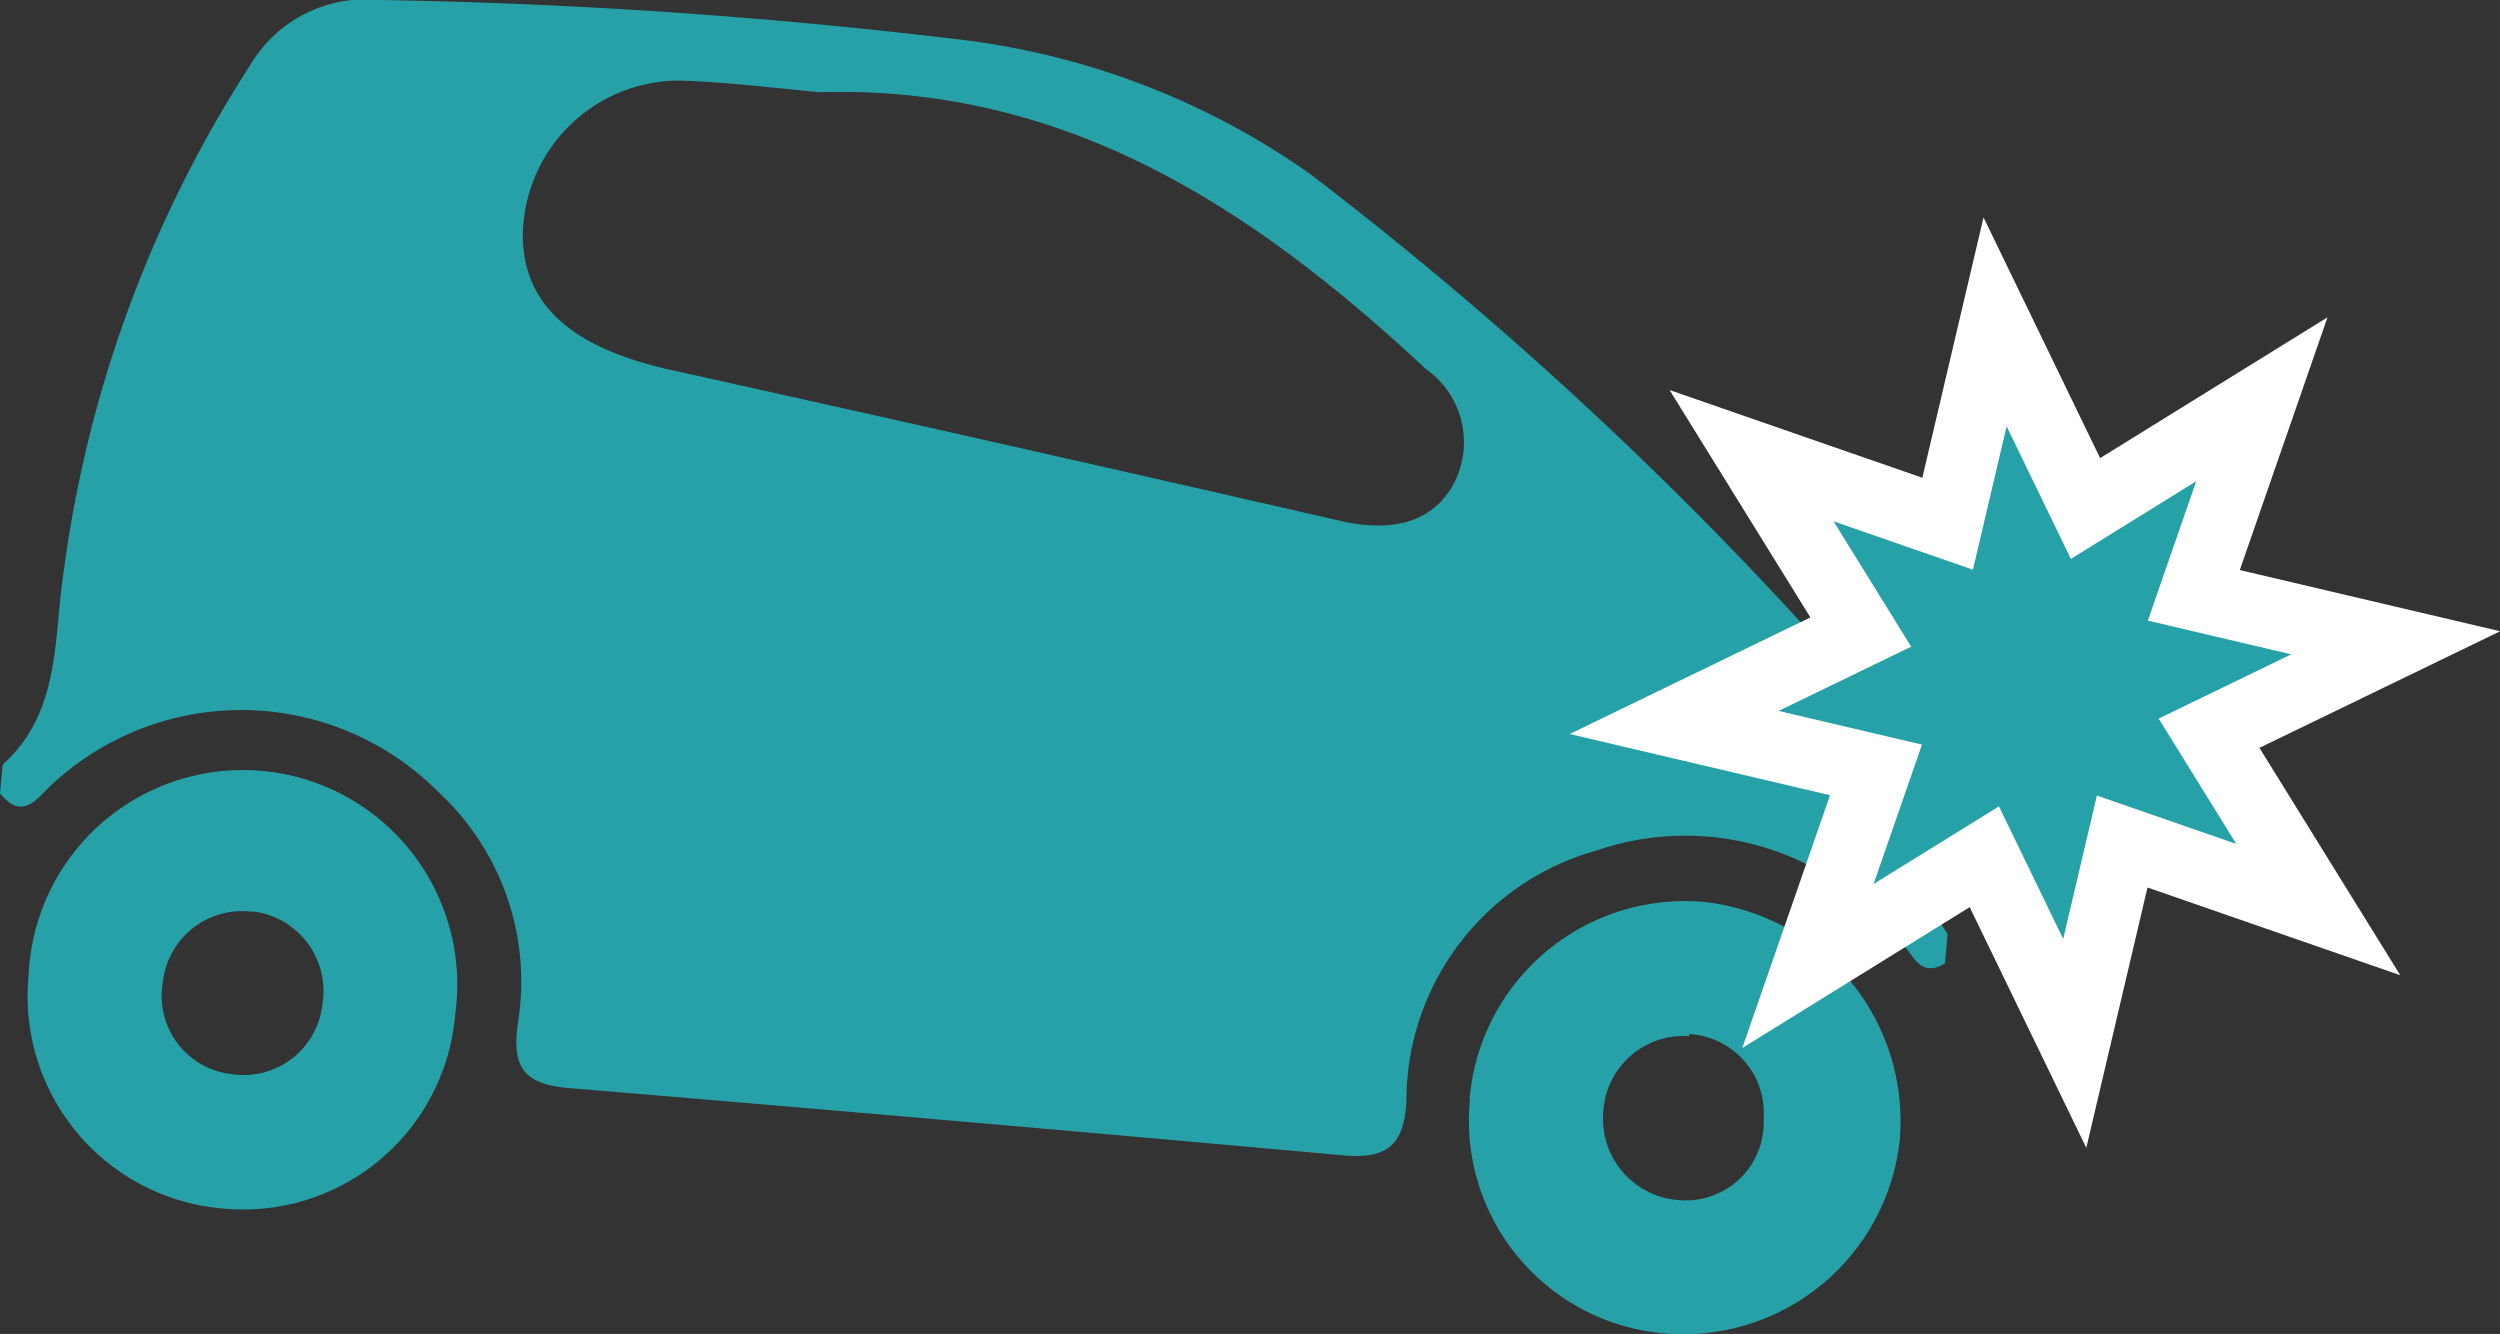
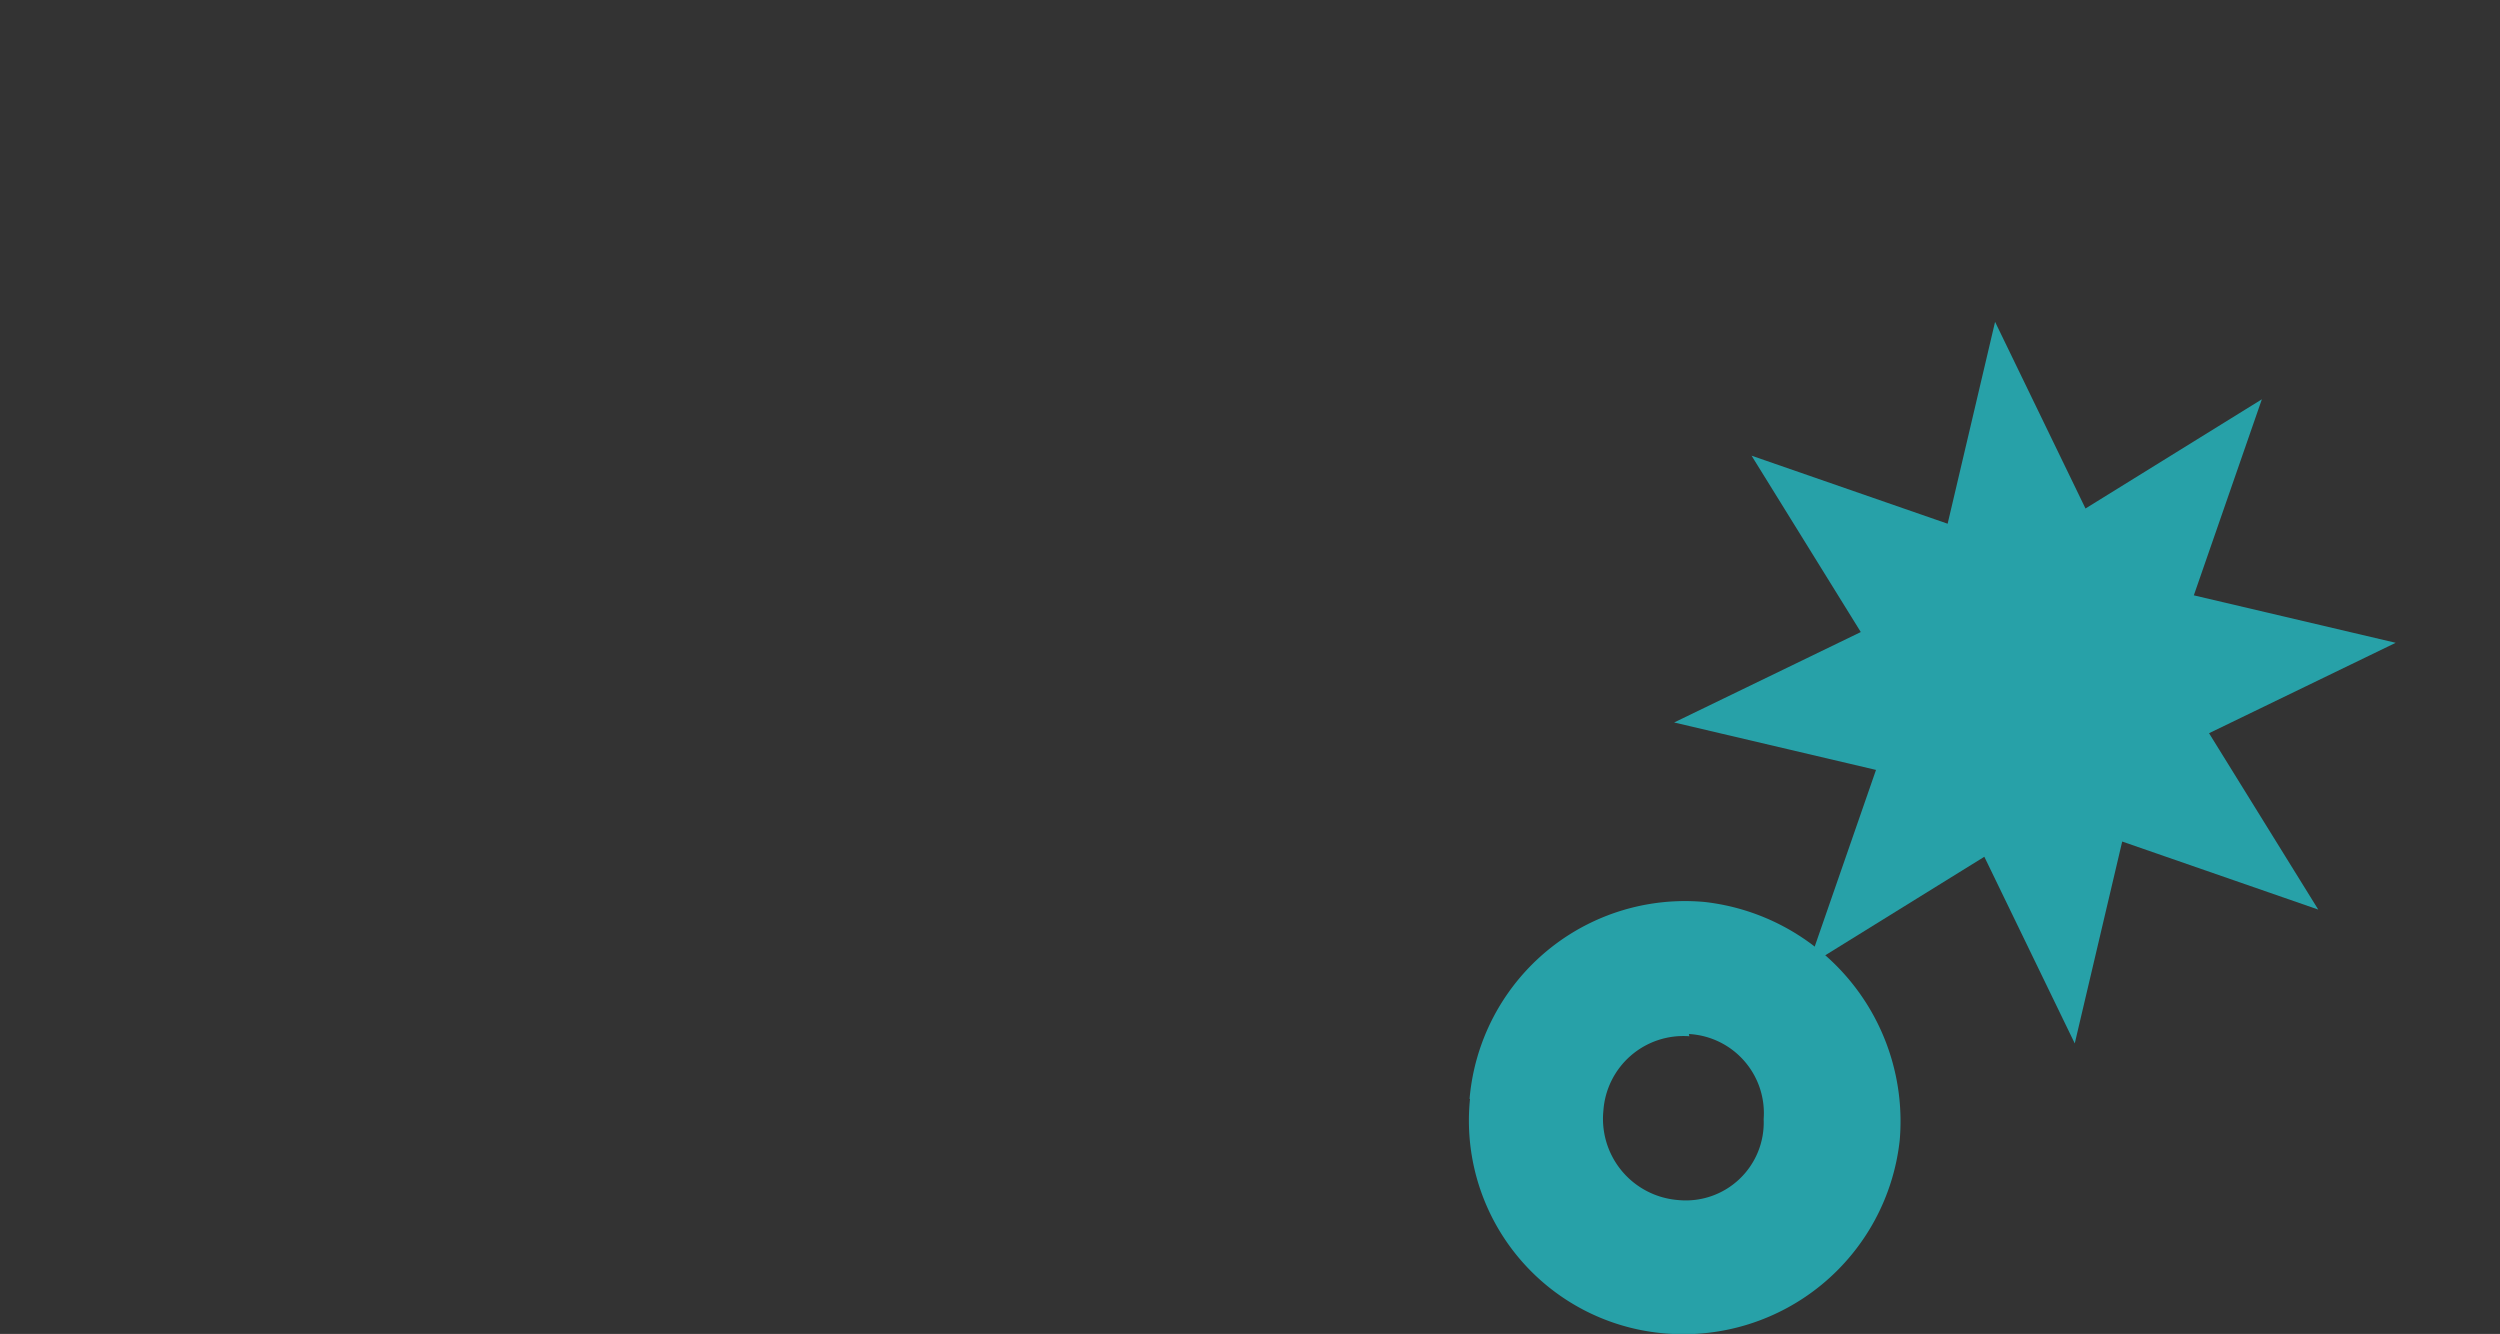
<svg xmlns="http://www.w3.org/2000/svg" viewBox="0 0 55.85 29.8">
  <rect x="0" y="0" width="55.85" height="29.8" fill="#333333" stroke="none" />
  <defs>
    <style>.cls-1{fill:#27a1a8;}.cls-2{fill:none;stroke:#fff;stroke-miterlimit:10;stroke-width:1.57px;}</style>
  </defs>
  <title>zeparebrise-prestation-2</title>
  <g id="Calque_2" data-name="Calque 2">
    <g id="Calque_1-2" data-name="Calque 1">
-       <path class="cls-1" d="M0,17.73l.06-.65c1.32-1.18,1.13-2.86,1.37-4.36A27.42,27.42,0,0,1,5.58,1.47,3,3,0,0,1,8.48,0,125.4,125.4,0,0,1,21.41.88a17.08,17.08,0,0,1,7.85,3A84.61,84.61,0,0,1,41.22,15a3.89,3.89,0,0,1,1.15,2.53,7,7,0,0,0,1.14,3.34l-.06.65c-.53.33-.7-.16-.94-.43A6.09,6.09,0,0,0,35.67,19a5.8,5.8,0,0,0-4.25,5.6c-.05,1-.46,1.3-1.42,1.21q-8.62-.78-17.26-1.5c-1-.08-1.32-.43-1.17-1.45a5.77,5.77,0,0,0-1.77-5.16,6.21,6.21,0,0,0-8.59-.22c-.35.3-.68.91-1.22.23M18.32,2.06c-1-.09-2.1-.23-3.15-.26a3.5,3.5,0,0,0-3.49,3.44c0,1.55,1.06,2.5,3.2,3q7.54,1.67,15.08,3.4c1.21.27,2.09,0,2.54-.88a2,2,0,0,0-.65-2.52C28,4.65,23.82,1.9,18.32,2.06" />
      <path class="cls-1" d="M32.83,24.55a4.83,4.83,0,0,1,5.25-4.4,4.93,4.93,0,0,1,4.36,5.32,4.86,4.86,0,0,1-5.23,4.32,4.77,4.77,0,0,1-4.37-5.24m4.9-1.4a1.79,1.79,0,0,0-1.92,1.66,1.82,1.82,0,0,0,1.68,2A1.74,1.74,0,0,0,39.4,25a1.77,1.77,0,0,0-1.67-1.9" />
-       <path class="cls-1" d="M.64,21.78a4.79,4.79,0,1,1,9.53.87A4.75,4.75,0,0,1,5,27,4.76,4.76,0,0,1,.64,21.78m5-1.41a1.78,1.78,0,0,0-2,1.56A1.76,1.76,0,0,0,5.2,24a1.77,1.77,0,0,0,2-1.55,1.79,1.79,0,0,0-1.57-2.09" />
      <polygon class="cls-1" points="44.57 7.19 46.59 11.36 50.53 8.92 49.01 13.3 53.52 14.36 49.35 16.38 51.79 20.32 47.41 18.8 46.35 23.31 44.33 19.14 40.39 21.58 41.91 17.2 37.4 16.14 41.57 14.12 39.13 10.18 43.51 11.7 44.57 7.19" />
-       <polygon class="cls-2" points="44.57 7.19 46.59 11.36 50.53 8.92 49.01 13.3 53.52 14.36 49.35 16.38 51.79 20.32 47.41 18.8 46.35 23.31 44.33 19.14 40.39 21.58 41.91 17.2 37.4 16.14 41.57 14.12 39.13 10.18 43.51 11.7 44.57 7.19" />
    </g>
  </g>
</svg>